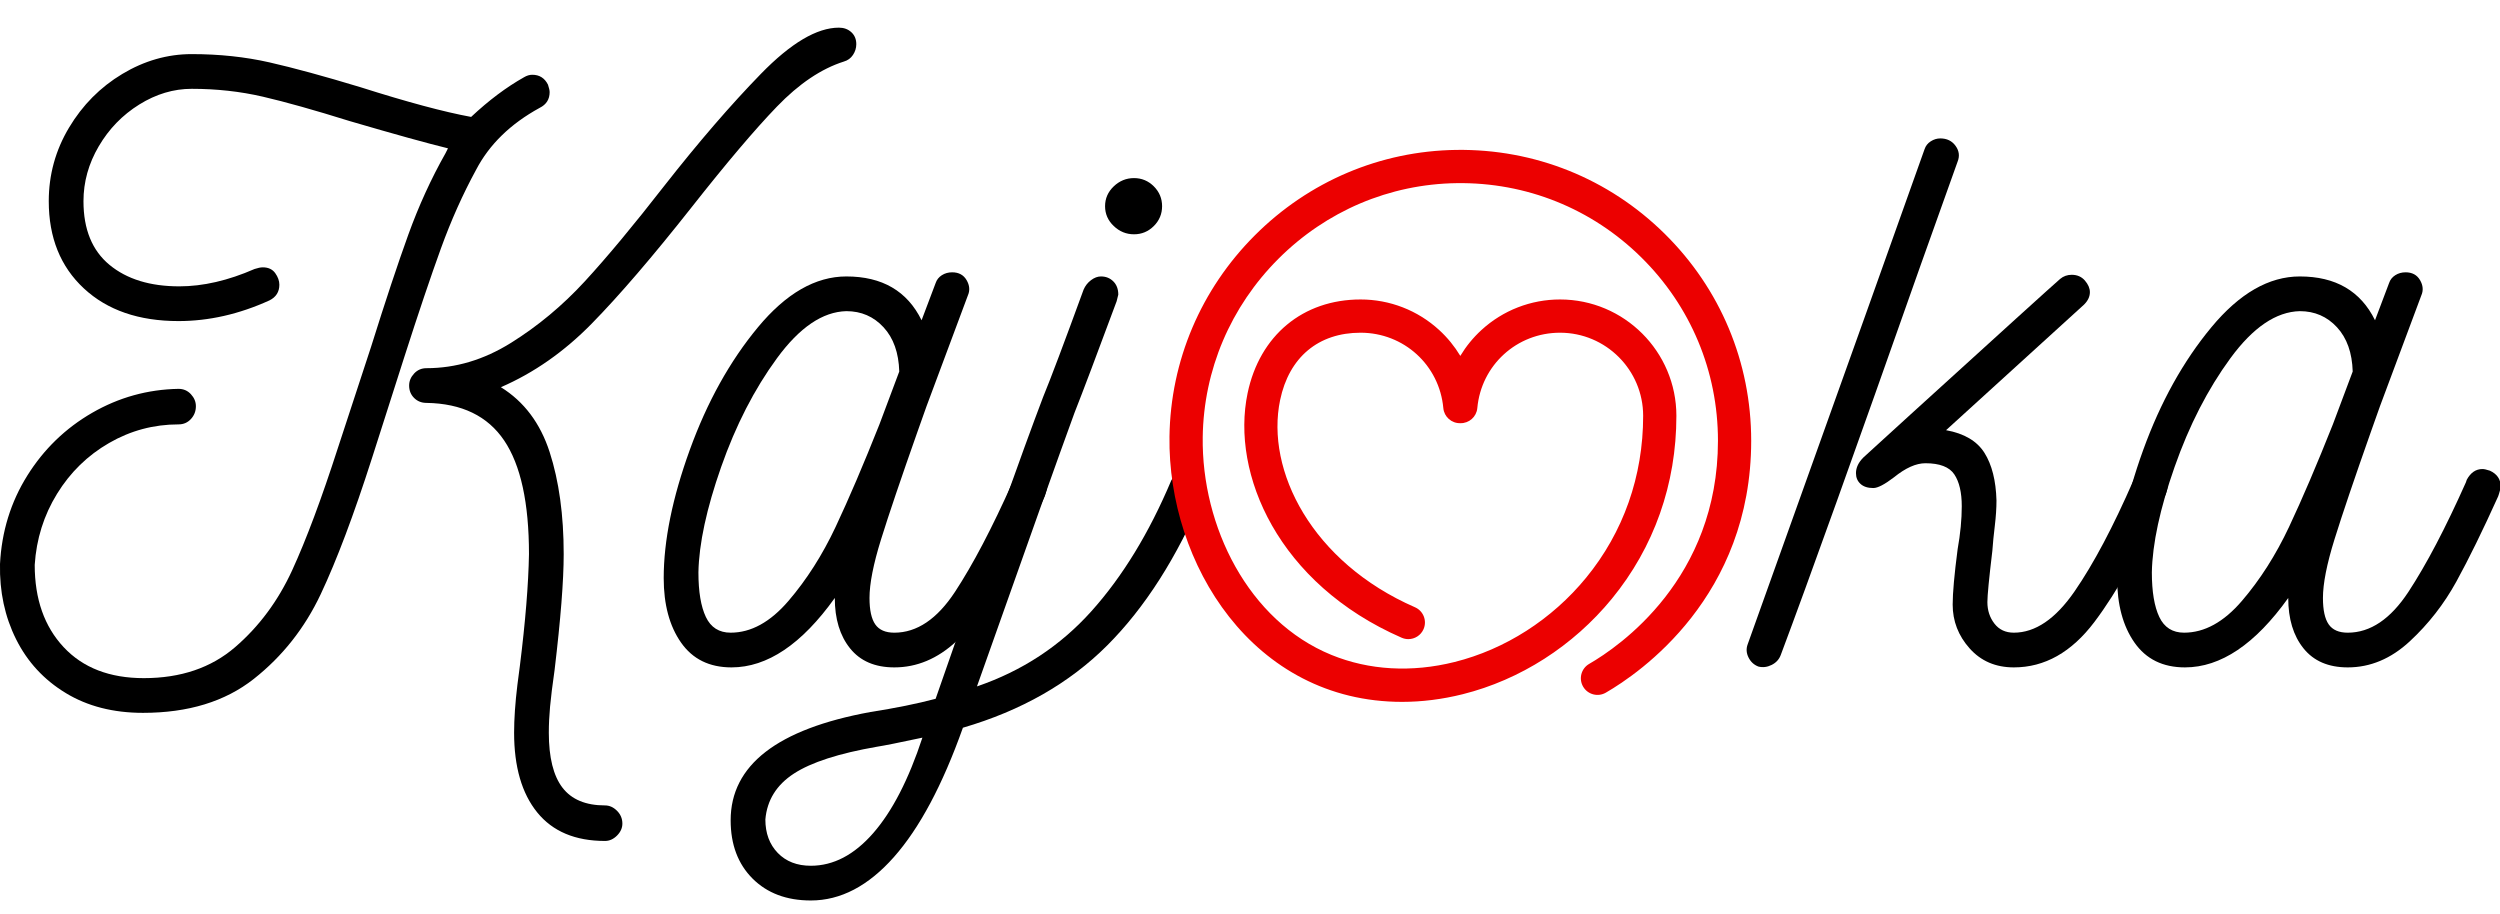
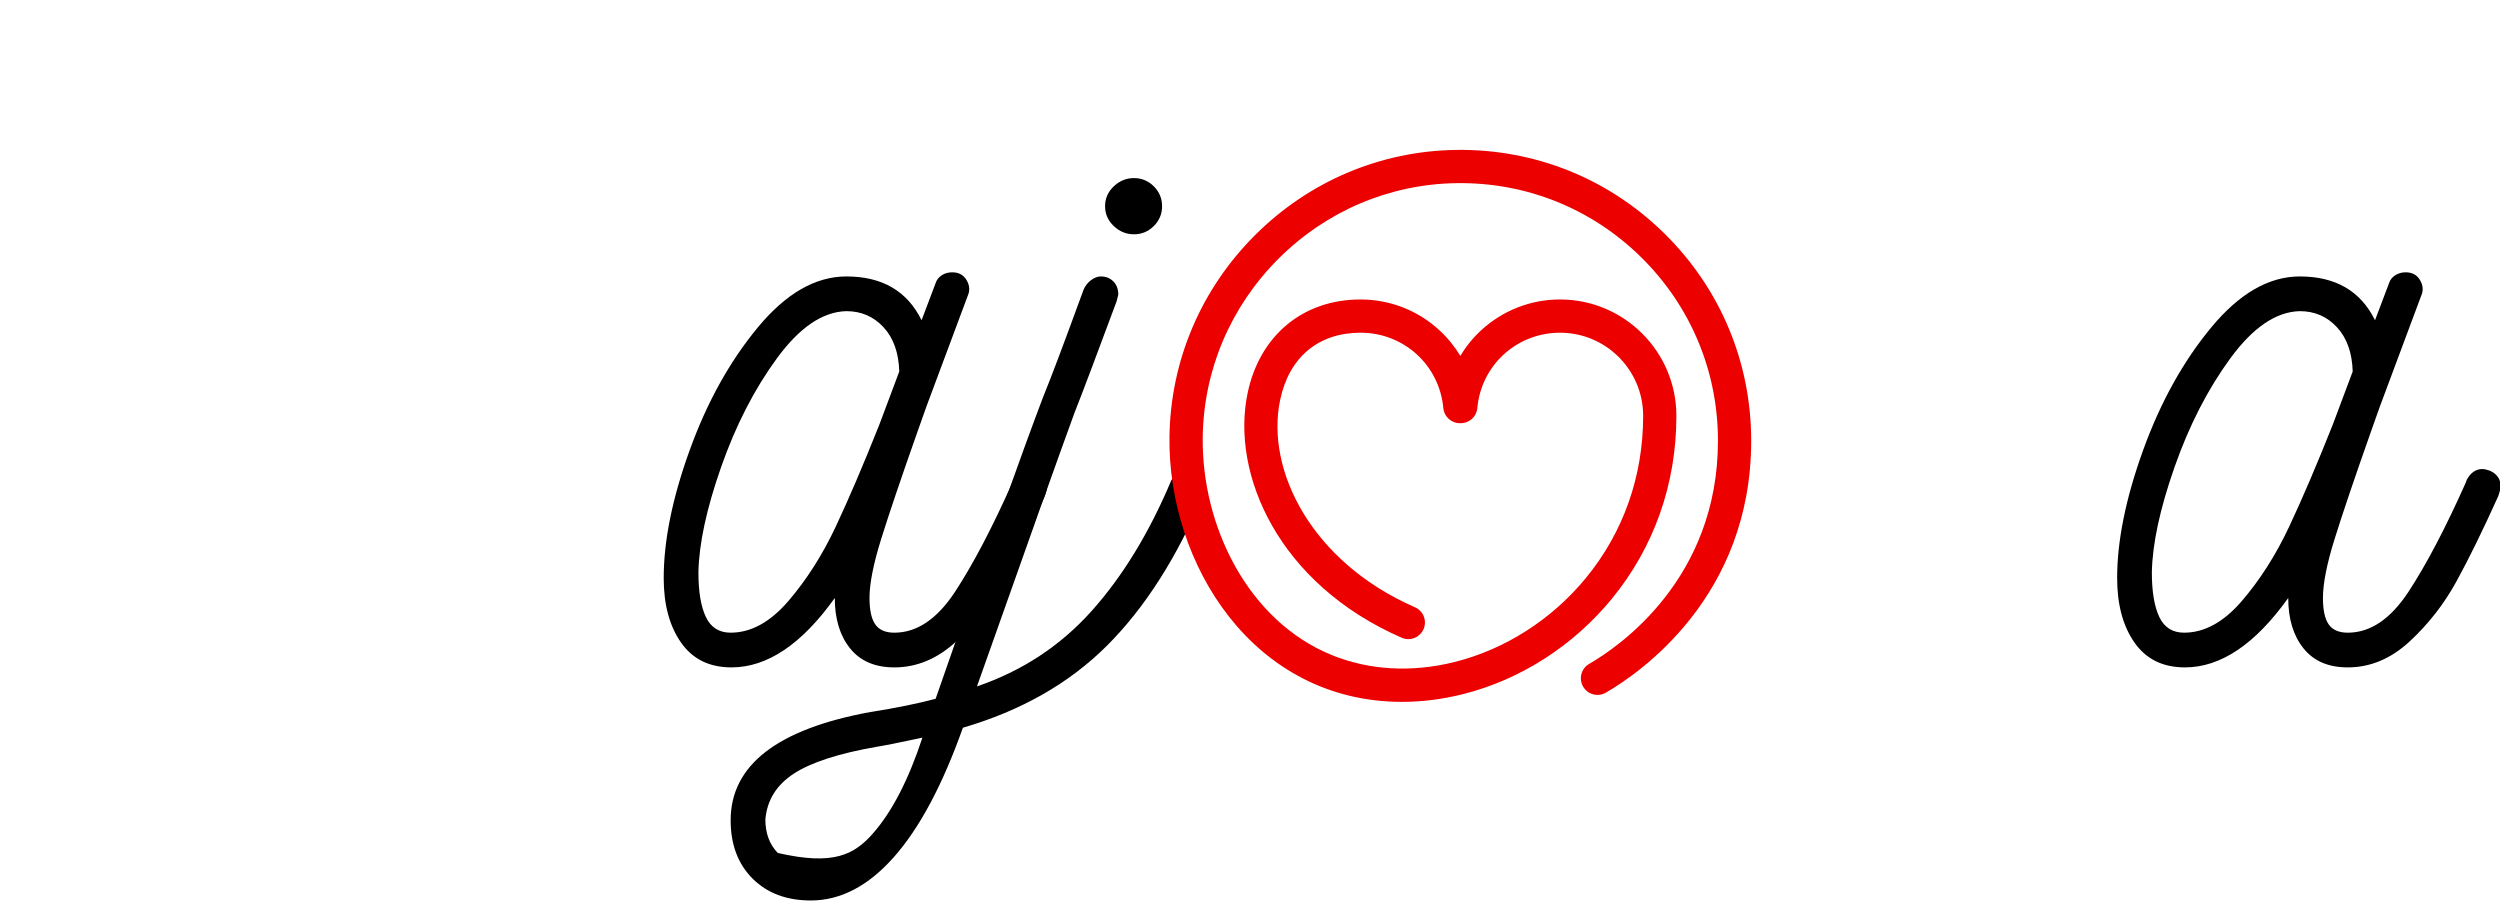
<svg xmlns="http://www.w3.org/2000/svg" version="1.1" id="Layer_1" x="0px" y="0px" width="733.412px" height="267.999px" viewBox="0 0 733.412 267.999" enable-background="new 0 0 733.412 267.999" xml:space="preserve">
  <g>
-     <path d="M129.36,72.855c-2.993,8.244-6.589,18.913-10.79,32.007l-9.457,29.582c-5.334,16.65-10.347,29.945-15.034,39.887   c-4.69,9.941-11.237,18.228-19.641,24.854c-8.407,6.627-19.239,9.941-32.491,9.941c-8.729,0-16.288-1.939-22.671-5.819   c-6.388-3.88-11.237-9.131-14.549-15.761C1.413,180.92-0.159,173.565,0,165.48c0.485-9.536,3.152-18.186,8.001-25.944   c4.85-7.76,11.192-13.9,19.035-18.429c7.838-4.523,16.284-6.868,25.338-7.031c1.455,0,2.667,0.526,3.637,1.576   c0.97,1.053,1.455,2.224,1.455,3.516c0,1.455-0.485,2.709-1.455,3.759c-0.97,1.053-2.182,1.576-3.637,1.576   c-7.274,0-14.063,1.818-20.368,5.455c-6.305,3.638-11.396,8.608-15.276,14.912c-3.88,6.305-6.062,13.257-6.547,20.854   c0,10.024,2.826,18.063,8.486,24.126c5.657,6.062,13.495,9.093,23.52,9.093c10.828,0,19.762-3.031,26.793-9.093   c7.032-6.063,12.609-13.579,16.731-22.551c4.122-8.971,8.608-20.974,13.457-36.007l9.699-29.582   c4.202-13.416,7.839-24.369,10.911-32.855c3.069-8.486,6.706-16.446,10.912-23.884l0.728-1.455   c-5.982-1.454-15.602-4.122-28.854-8.001c-10.347-3.232-18.833-5.615-25.46-7.153c-6.63-1.534-13.579-2.304-20.853-2.304   c-5.334,0-10.468,1.538-15.397,4.607c-4.933,3.072-8.892,7.152-11.881,12.245c-2.993,5.092-4.486,10.468-4.486,16.124   c0,8.244,2.546,14.469,7.638,18.671c5.092,4.205,11.919,6.304,20.489,6.304c6.948,0,14.306-1.697,22.065-5.092   c0.97-0.321,1.777-0.484,2.425-0.484c1.614,0,2.826,0.568,3.637,1.697c0.807,1.133,1.212,2.266,1.212,3.395   c0,2.103-0.97,3.637-2.91,4.606c-8.892,4.043-17.784,6.063-26.672,6.063c-11.639,0-20.895-3.19-27.763-9.578   c-6.873-6.384-10.305-14.912-10.305-25.581c0-7.759,1.978-14.95,5.94-21.58c3.959-6.626,9.172-11.881,15.64-15.761   c6.463-3.88,13.253-5.819,20.368-5.819c8.082,0,15.678,0.811,22.793,2.425c7.111,1.617,16.003,4.042,26.672,7.274   c13.738,4.364,24.57,7.273,32.492,8.729c5.171-4.85,10.343-8.729,15.519-11.639c0.807-0.484,1.614-0.728,2.425-0.728   c2.099,0,3.637,0.97,4.607,2.91c0.322,0.97,0.485,1.697,0.485,2.182c0,2.104-0.97,3.638-2.91,4.607   c-8.57,4.69-14.791,10.752-18.67,18.186C135.786,56.936,132.35,64.611,129.36,72.855z M250.233,16.116   c-0.647,0.97-1.538,1.618-2.667,1.94c-6.63,2.103-13.177,6.509-19.64,13.215c-6.467,6.709-14.791,16.529-24.975,29.46   c-11.479,14.549-21.258,25.945-29.339,34.189c-8.085,8.244-16.973,14.469-26.672,18.67c6.79,4.206,11.556,10.548,14.306,19.034   c2.747,8.487,4.122,18.47,4.122,29.946c0,7.759-0.89,19.075-2.667,33.946c-0.647,4.523-1.091,8.123-1.333,10.79   c-0.242,2.667-0.364,5.213-0.364,7.638c0,7.274,1.334,12.646,4.001,16.125c2.667,3.474,6.827,5.213,12.487,5.213   c1.292,0,2.463,0.522,3.516,1.576c1.049,1.05,1.576,2.304,1.576,3.759c0,1.291-0.527,2.462-1.576,3.516   c-1.053,1.049-2.224,1.576-3.516,1.576c-8.729,0-15.359-2.789-19.883-8.365c-4.527-5.577-6.789-13.378-6.789-23.399   c0-4.042,0.322-8.729,0.97-14.063l0.728-5.577c1.614-12.931,2.504-23.842,2.667-32.733c0-15.033-2.425-26.146-7.274-33.341   c-4.85-7.19-12.45-10.869-22.793-11.032c-1.455,0-2.667-0.485-3.637-1.455c-0.97-0.97-1.455-2.182-1.455-3.637   c0-1.292,0.485-2.463,1.455-3.516c0.97-1.05,2.182-1.576,3.637-1.576c8.566,0,16.811-2.463,24.732-7.396   c7.918-4.93,15.155-10.949,21.702-18.064c6.547-7.111,14.344-16.488,23.399-28.127c10.021-12.769,19.436-23.68,28.248-32.734   c8.809-9.051,16.447-13.579,22.914-13.579c1.455,0,2.668,0.447,3.638,1.334c0.97,0.891,1.455,2.062,1.455,3.516   C251.204,14.097,250.878,15.146,250.233,16.116z" />
    <path d="M307.216,142.688c0,0.484-0.163,1.212-0.485,2.182l-0.242,0.728c-4.527,10.025-8.608,18.349-12.245,24.975   c-3.638,6.631-8.206,12.488-13.7,17.58c-5.497,5.092-11.559,7.638-18.186,7.638c-5.66,0-9.983-1.856-12.973-5.577   c-2.993-3.717-4.485-8.646-4.485-14.791c-9.699,13.579-19.803,20.368-30.31,20.368c-6.467,0-11.396-2.425-14.791-7.274   c-3.395-4.85-5.092-11.153-5.092-18.913c0-10.99,2.546-23.52,7.638-37.583c5.092-14.063,11.76-26.066,20.004-36.008   S239.239,81.1,248.294,81.1c10.506,0,17.859,4.285,22.065,12.852l4.122-10.912c0.322-0.97,0.928-1.735,1.818-2.303   c0.887-0.565,1.898-0.85,3.031-0.85c1.939,0,3.353,0.77,4.243,2.304c0.887,1.538,1.008,3.031,0.363,4.486l-12.123,32.491   l-2.668,7.517c-4.85,13.742-8.406,24.248-10.669,31.521c-2.266,7.274-3.395,13.015-3.395,17.216c0,3.558,0.564,6.146,1.697,7.76   c1.129,1.617,2.989,2.425,5.577,2.425c6.627,0,12.567-4.001,17.822-12.003c5.251-8.002,10.869-18.708,16.852-32.128l0.242-0.728   c1.13-2.099,2.668-3.152,4.607-3.152c0.485,0,1.213,0.163,2.183,0.485C306.162,139.051,307.216,140.589,307.216,142.688z    M231.321,176.271c5.334-6.221,9.941-13.457,13.821-21.701s8.161-18.265,12.852-30.066l5.819-15.519   c-0.163-5.494-1.697-9.82-4.607-12.973c-2.909-3.152-6.547-4.729-10.911-4.729c-6.952,0.163-13.741,4.771-20.368,13.821   c-6.63,9.055-12.086,19.683-16.367,31.886c-4.285,12.207-6.509,22.512-6.668,30.915c0,5.66,0.728,10.025,2.182,13.094   c1.455,3.072,3.88,4.607,7.274,4.607C220.326,185.606,225.986,182.496,231.321,176.271z" />
-     <path d="M353.527,142.931c0,0.485-0.163,1.212-0.484,2.183c-7.76,18.428-17.178,33.181-28.249,44.251   c-11.074,11.07-25.179,19.114-42.312,24.126c-5.979,16.811-12.729,29.461-20.246,37.947c-7.518,8.487-15.641,12.73-24.369,12.73   c-7.111,0-12.81-2.145-17.095-6.426c-4.281-4.285-6.425-9.983-6.425-17.095c0-16.166,13.662-26.755,40.978-31.764   c7.274-1.133,13.662-2.425,19.155-3.88c14.875-42.835,25.377-72.337,31.522-88.503c2.262-5.494,6.221-16.004,11.881-31.521   c0.485-1.129,1.212-2.062,2.183-2.789c0.97-0.728,1.939-1.091,2.909-1.091c1.455,0,2.667,0.485,3.638,1.455   c0.97,0.97,1.454,2.266,1.454,3.879l-0.484,1.94c-5.819,15.681-9.941,26.593-12.366,32.733   c-4.206,11.48-13.742,38.231-28.612,80.26c13.253-4.527,24.448-11.882,33.583-22.065c9.131-10.184,16.932-22.952,23.398-38.311   c1.129-2.1,2.667-3.152,4.607-3.152c0.484,0,1.212,0.163,2.182,0.484C352.475,139.294,353.527,140.832,353.527,142.931z    M256.174,244.406c5.577-6.388,10.389-15.723,14.428-28.006c-6.79,1.455-11.233,2.342-13.337,2.667   c-11.153,1.94-19.276,4.565-24.368,7.881c-5.092,3.312-7.88,7.797-8.365,13.457c0,4.039,1.212,7.313,3.637,9.82   c2.425,2.504,5.661,3.759,9.699,3.759C244.497,253.984,250.597,250.79,256.174,244.406z M326.734,66.309   c-1.697-1.614-2.546-3.554-2.546-5.819c0-2.262,0.849-4.201,2.546-5.819c1.697-1.614,3.675-2.425,5.94-2.425   c2.262,0,4.201,0.811,5.819,2.425c1.614,1.618,2.425,3.558,2.425,5.819c0,2.266-0.811,4.205-2.425,5.819   c-1.618,1.618-3.558,2.425-5.819,2.425C330.409,68.733,328.432,67.927,326.734,66.309z" />
+     <path d="M353.527,142.931c0,0.485-0.163,1.212-0.484,2.183c-7.76,18.428-17.178,33.181-28.249,44.251   c-11.074,11.07-25.179,19.114-42.312,24.126c-5.979,16.811-12.729,29.461-20.246,37.947c-7.518,8.487-15.641,12.73-24.369,12.73   c-7.111,0-12.81-2.145-17.095-6.426c-4.281-4.285-6.425-9.983-6.425-17.095c0-16.166,13.662-26.755,40.978-31.764   c7.274-1.133,13.662-2.425,19.155-3.88c14.875-42.835,25.377-72.337,31.522-88.503c2.262-5.494,6.221-16.004,11.881-31.521   c0.485-1.129,1.212-2.062,2.183-2.789c0.97-0.728,1.939-1.091,2.909-1.091c1.455,0,2.667,0.485,3.638,1.455   c0.97,0.97,1.454,2.266,1.454,3.879l-0.484,1.94c-5.819,15.681-9.941,26.593-12.366,32.733   c-4.206,11.48-13.742,38.231-28.612,80.26c13.253-4.527,24.448-11.882,33.583-22.065c9.131-10.184,16.932-22.952,23.398-38.311   c1.129-2.1,2.667-3.152,4.607-3.152c0.484,0,1.212,0.163,2.182,0.484C352.475,139.294,353.527,140.832,353.527,142.931z    M256.174,244.406c5.577-6.388,10.389-15.723,14.428-28.006c-6.79,1.455-11.233,2.342-13.337,2.667   c-11.153,1.94-19.276,4.565-24.368,7.881c-5.092,3.312-7.88,7.797-8.365,13.457c0,4.039,1.212,7.313,3.637,9.82   C244.497,253.984,250.597,250.79,256.174,244.406z M326.734,66.309   c-1.697-1.614-2.546-3.554-2.546-5.819c0-2.262,0.849-4.201,2.546-5.819c1.697-1.614,3.675-2.425,5.94-2.425   c2.262,0,4.201,0.811,5.819,2.425c1.614,1.618,2.425,3.558,2.425,5.819c0,2.266-0.811,4.205-2.425,5.819   c-1.618,1.618-3.558,2.425-5.819,2.425C330.409,68.733,328.432,67.927,326.734,66.309z" />
  </g>
  <g>
-     <path d="M519.743,195.063c-1.292,0.648-2.584,0.807-3.879,0.485c-1.292-0.485-2.262-1.372-2.91-2.668   c-0.644-1.291-0.728-2.583-0.242-3.879c28.934-80.824,46.229-129.239,51.89-145.242c0.322-0.97,0.928-1.735,1.818-2.304   c0.887-0.564,1.818-0.849,2.788-0.849c1.94,0,3.433,0.728,4.486,2.183c1.049,1.454,1.25,2.992,0.605,4.606l-10.911,30.552   c-19.075,54.155-32.733,92.224-40.978,114.206C521.926,193.448,521.039,194.419,519.743,195.063z M635.04,139.899   c0.564,0.891,0.849,1.818,0.849,2.789c0,0.484-0.163,1.212-0.484,2.182c-7.274,16.166-14.269,28.695-20.975,37.584   c-6.71,8.892-14.59,13.336-23.642,13.336c-5.334,0-9.66-1.856-12.972-5.577c-3.315-3.717-4.971-8.001-4.971-12.851   c0-3.395,0.484-8.809,1.454-16.246c0.808-4.523,1.213-8.729,1.213-12.608c0-4.039-0.728-7.153-2.183-9.336   c-1.454-2.182-4.284-3.273-8.486-3.273c-2.751,0-5.819,1.376-9.214,4.122c-2.751,2.104-4.771,3.152-6.062,3.152   c-1.618,0-2.872-0.401-3.759-1.212c-0.891-0.808-1.334-1.856-1.334-3.152c0-1.614,0.728-3.152,2.183-4.607l13.821-12.608   c26.831-24.406,41.463-37.663,43.888-39.766c0.97-0.808,2.099-1.213,3.395-1.213c1.614,0,2.91,0.568,3.88,1.697   c0.97,1.133,1.455,2.266,1.455,3.396c0,1.295-0.568,2.508-1.698,3.637L570.905,126.2c5.335,0.97,9.093,3.193,11.275,6.668   c2.183,3.478,3.353,8.123,3.516,13.942c0,2.266-0.163,4.728-0.484,7.396c-0.326,2.667-0.568,5.133-0.728,7.396   c-0.97,8.085-1.455,13.093-1.455,15.033c0,2.425,0.686,4.527,2.062,6.304c1.371,1.781,3.273,2.668,5.697,2.668   c6.305,0,12.245-4.039,17.822-12.124c5.577-8.081,11.354-18.992,17.337-32.734c1.129-2.099,2.667-3.152,4.607-3.152   c0.484,0,1.212,0.163,2.182,0.485C633.707,138.407,634.472,139.013,635.04,139.899z" />
    <path d="M733.604,142.688c0,0.484-0.163,1.212-0.485,2.182l-0.242,0.728c-4.527,10.025-8.608,18.349-12.245,24.975   c-3.638,6.631-8.206,12.488-13.7,17.58c-5.497,5.092-11.559,7.638-18.186,7.638c-5.66,0-9.983-1.856-12.973-5.577   c-2.992-3.717-4.485-8.646-4.485-14.791c-9.699,13.579-19.804,20.368-30.31,20.368c-6.467,0-11.396-2.425-14.791-7.274   s-5.092-11.153-5.092-18.913c0-10.99,2.546-23.52,7.638-37.583c5.093-14.063,11.761-26.066,20.005-36.008   S665.627,81.1,674.682,81.1c10.506,0,17.859,4.285,22.065,12.852l4.122-10.912c0.322-0.97,0.928-1.735,1.818-2.303   c0.887-0.565,1.898-0.85,3.031-0.85c1.939,0,3.353,0.77,4.243,2.304c0.887,1.538,1.008,3.031,0.363,4.486l-12.123,32.491   l-2.668,7.517c-4.85,13.742-8.406,24.248-10.669,31.521c-2.266,7.274-3.395,13.015-3.395,17.216c0,3.558,0.564,6.146,1.697,7.76   c1.129,1.617,2.989,2.425,5.577,2.425c6.627,0,12.567-4.001,17.822-12.003c5.251-8.002,10.869-18.708,16.852-32.128l0.242-0.728   c1.13-2.099,2.668-3.152,4.607-3.152c0.485,0,1.213,0.163,2.183,0.485C732.55,139.051,733.604,140.589,733.604,142.688z    M657.709,176.271c5.334-6.221,9.941-13.457,13.82-21.701c3.88-8.244,8.161-18.265,12.852-30.066l5.819-15.519   c-0.163-5.494-1.697-9.82-4.607-12.973c-2.909-3.152-6.547-4.729-10.911-4.729c-6.952,0.163-13.741,4.771-20.368,13.821   c-6.63,9.055-12.086,19.683-16.366,31.886c-4.285,12.207-6.51,22.512-6.669,30.915c0,5.66,0.728,10.025,2.183,13.094   c1.455,3.072,3.88,4.607,7.274,4.607C646.714,185.606,652.374,182.496,657.709,176.271z" />
  </g>
  <g>
    <g>
      <path fill="#EC0000" d="M488.321,68.541c-16.388-16.161-38.089-24.882-61.129-24.564c-22.233,0.309-43.206,9.207-59.054,25.055    c-15.849,15.848-24.746,36.82-25.054,59.055c-0.516,37.224,24.446,77.823,68.267,77.819c5.772-0.002,11.714-0.736,17.734-2.24    c16.875-4.217,32.415-14.156,43.756-27.984c12.399-15.121,18.953-33.689,18.953-53.695c0-18.821-15.312-34.132-34.133-34.132    c-8.566,0-16.759,3.188-23.067,8.975c-2.441,2.24-4.516,4.797-6.188,7.578c-1.673-2.781-3.747-5.338-6.188-7.578    c-6.309-5.787-14.5-8.975-23.067-8.975c-16.907,0-29.61,10.538-33.152,27.503c-4.944,23.679,8.995,55.922,45.203,71.73    c0.636,0.277,1.298,0.41,1.949,0.41c1.88,0,3.671-1.094,4.471-2.926c1.078-2.469-0.05-5.344-2.517-6.422    c-30.253-13.209-43.875-40.135-39.561-60.8c2.62-12.548,11.225-19.744,23.606-19.744c12.687,0,23.12,9.508,24.271,22.116    c0.234,2.577,2.434,4.497,4.987,4.427c2.548,0.068,4.749-1.851,4.984-4.427c1.149-12.608,11.583-22.116,24.27-22.116    c13.444,0,24.381,10.937,24.381,24.38c0,17.725-5.789,34.154-16.742,47.51c-10.021,12.221-23.723,20.996-38.579,24.709    c-12.598,3.148-25.083,2.432-36.107-2.068c-24.422-9.971-38.142-37.73-37.779-63.915c0.273-19.68,8.157-38.252,22.199-52.293    c14.042-14.043,32.613-21.926,52.295-22.199c20.38-0.292,39.63,7.441,54.145,21.756c14.517,14.315,22.512,33.428,22.512,53.814    c0,40.478-28.919,60.341-37.784,65.466c-2.332,1.348-3.127,4.33-1.779,6.66c1.348,2.332,4.33,3.129,6.662,1.781    c10.006-5.783,42.653-28.209,42.653-73.907C513.737,106.281,504.711,84.703,488.321,68.541z" />
    </g>
  </g>
</svg>